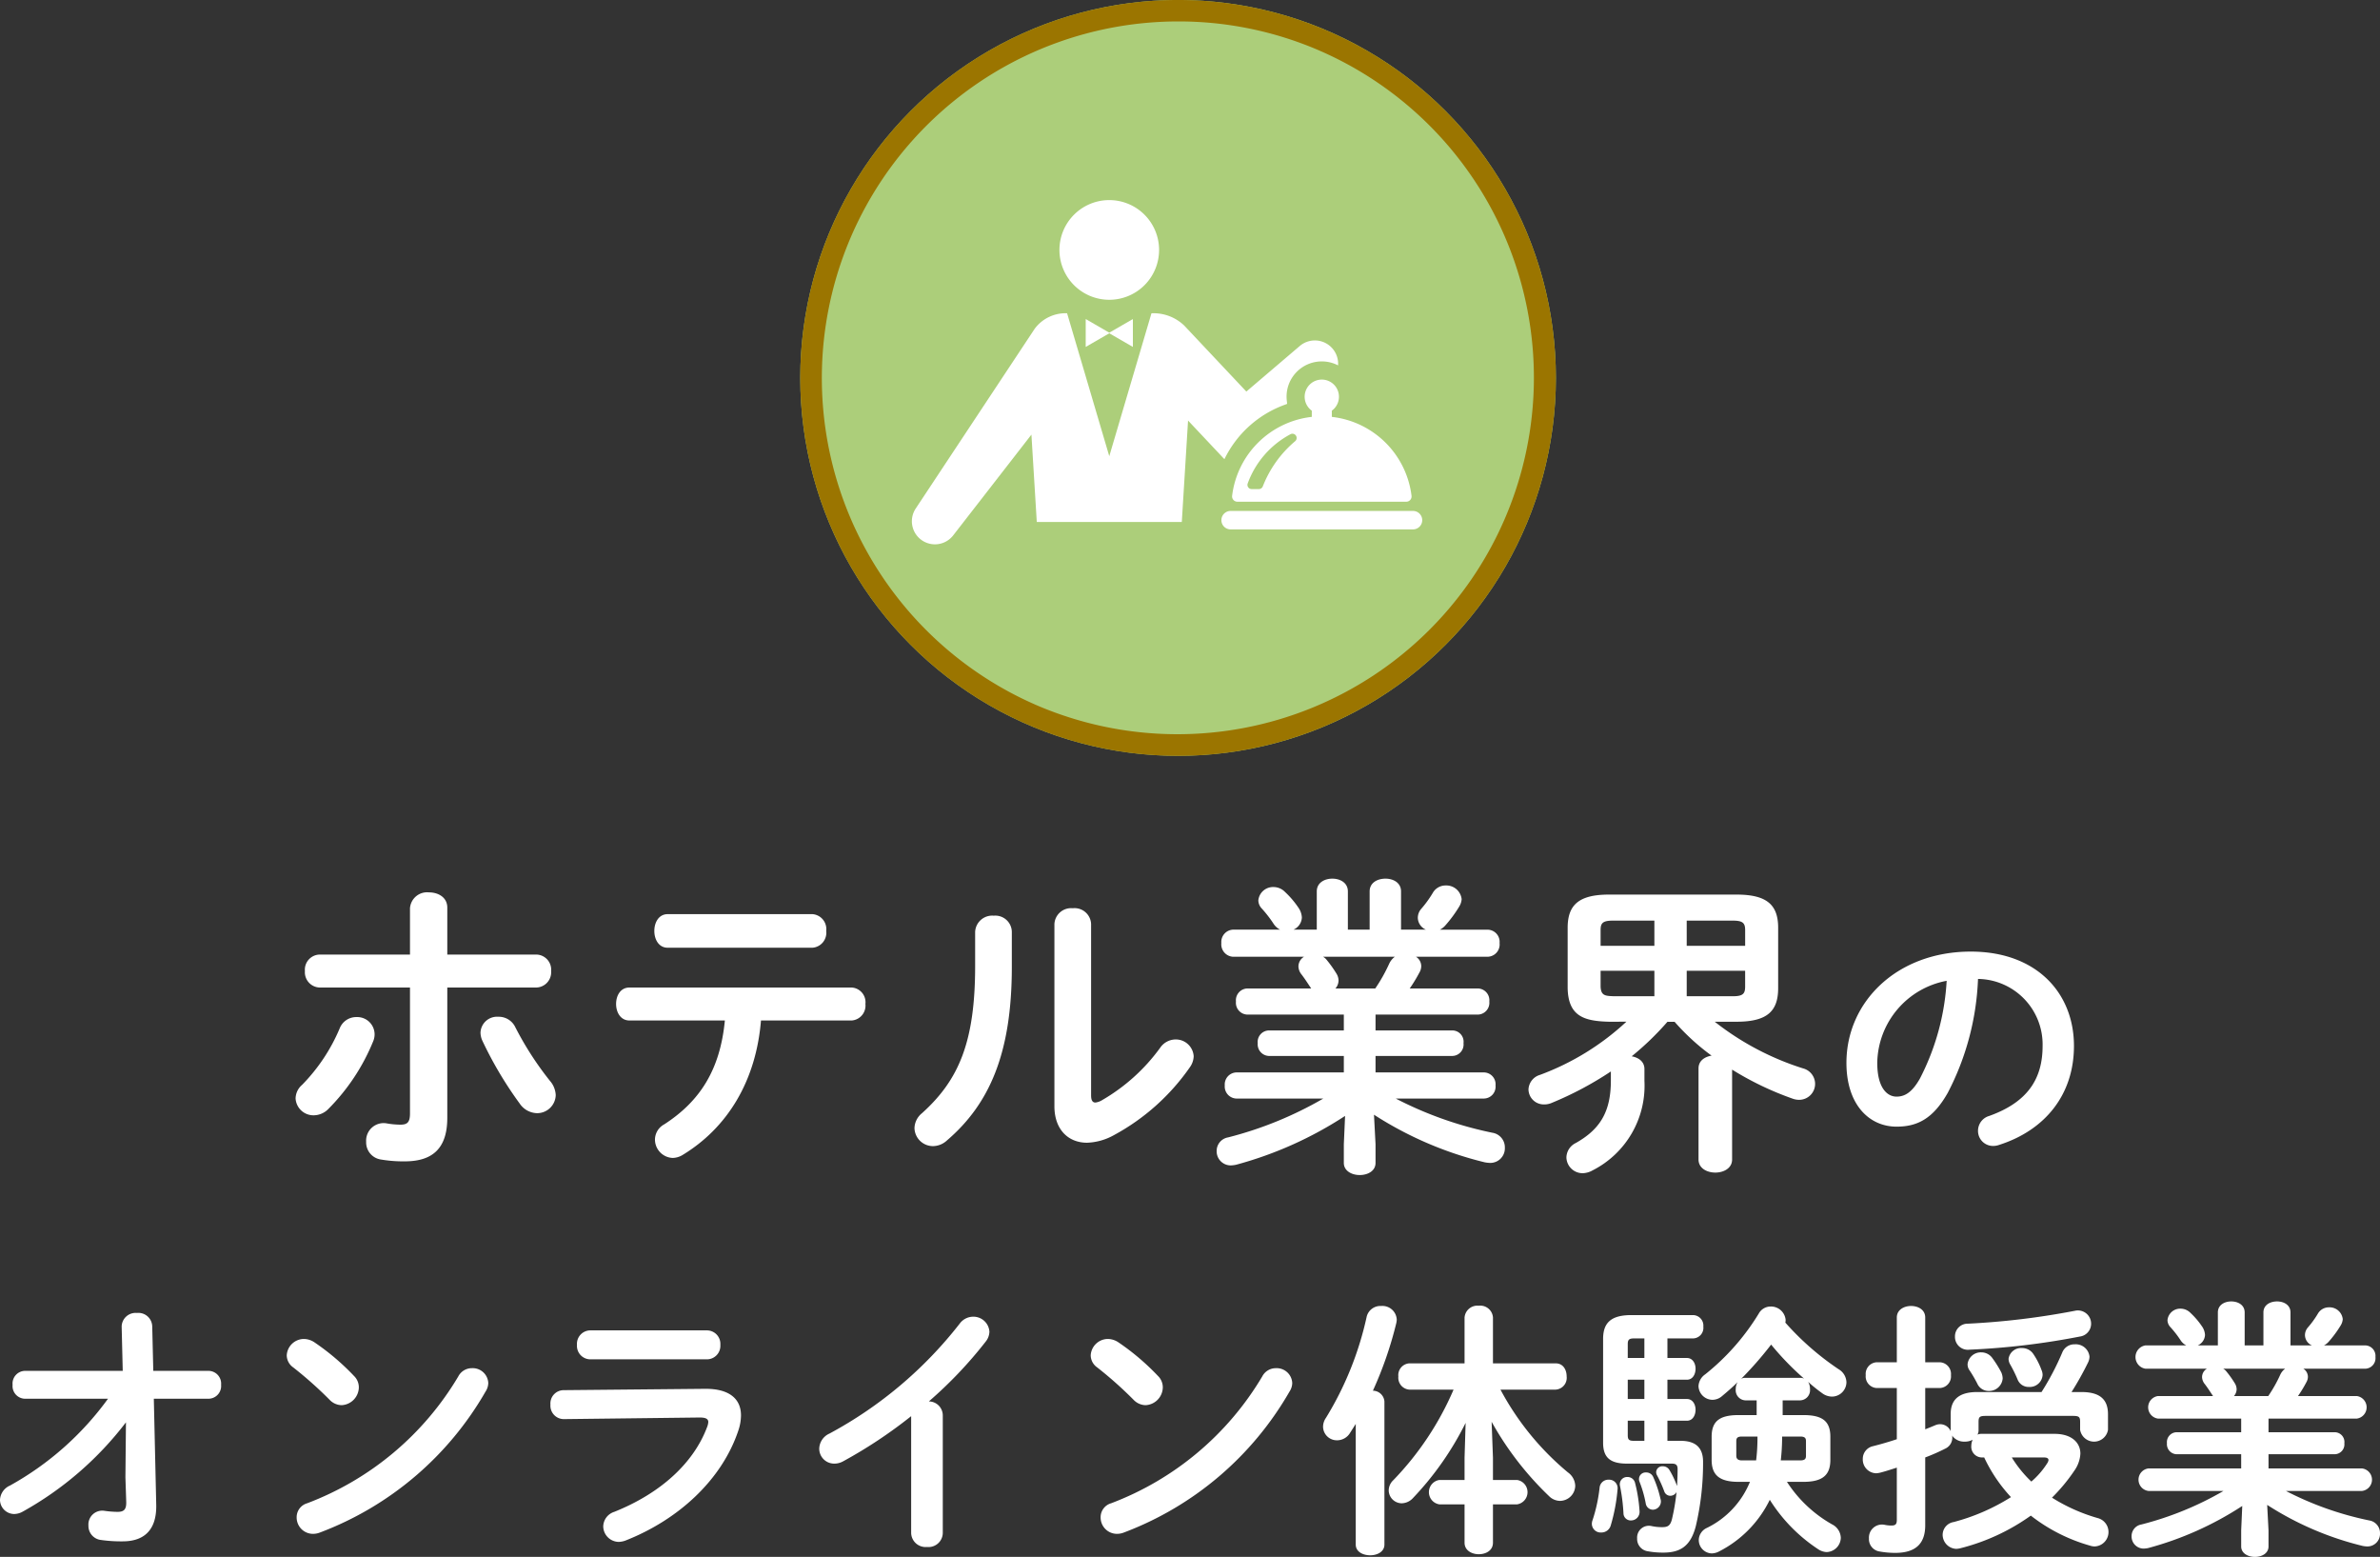
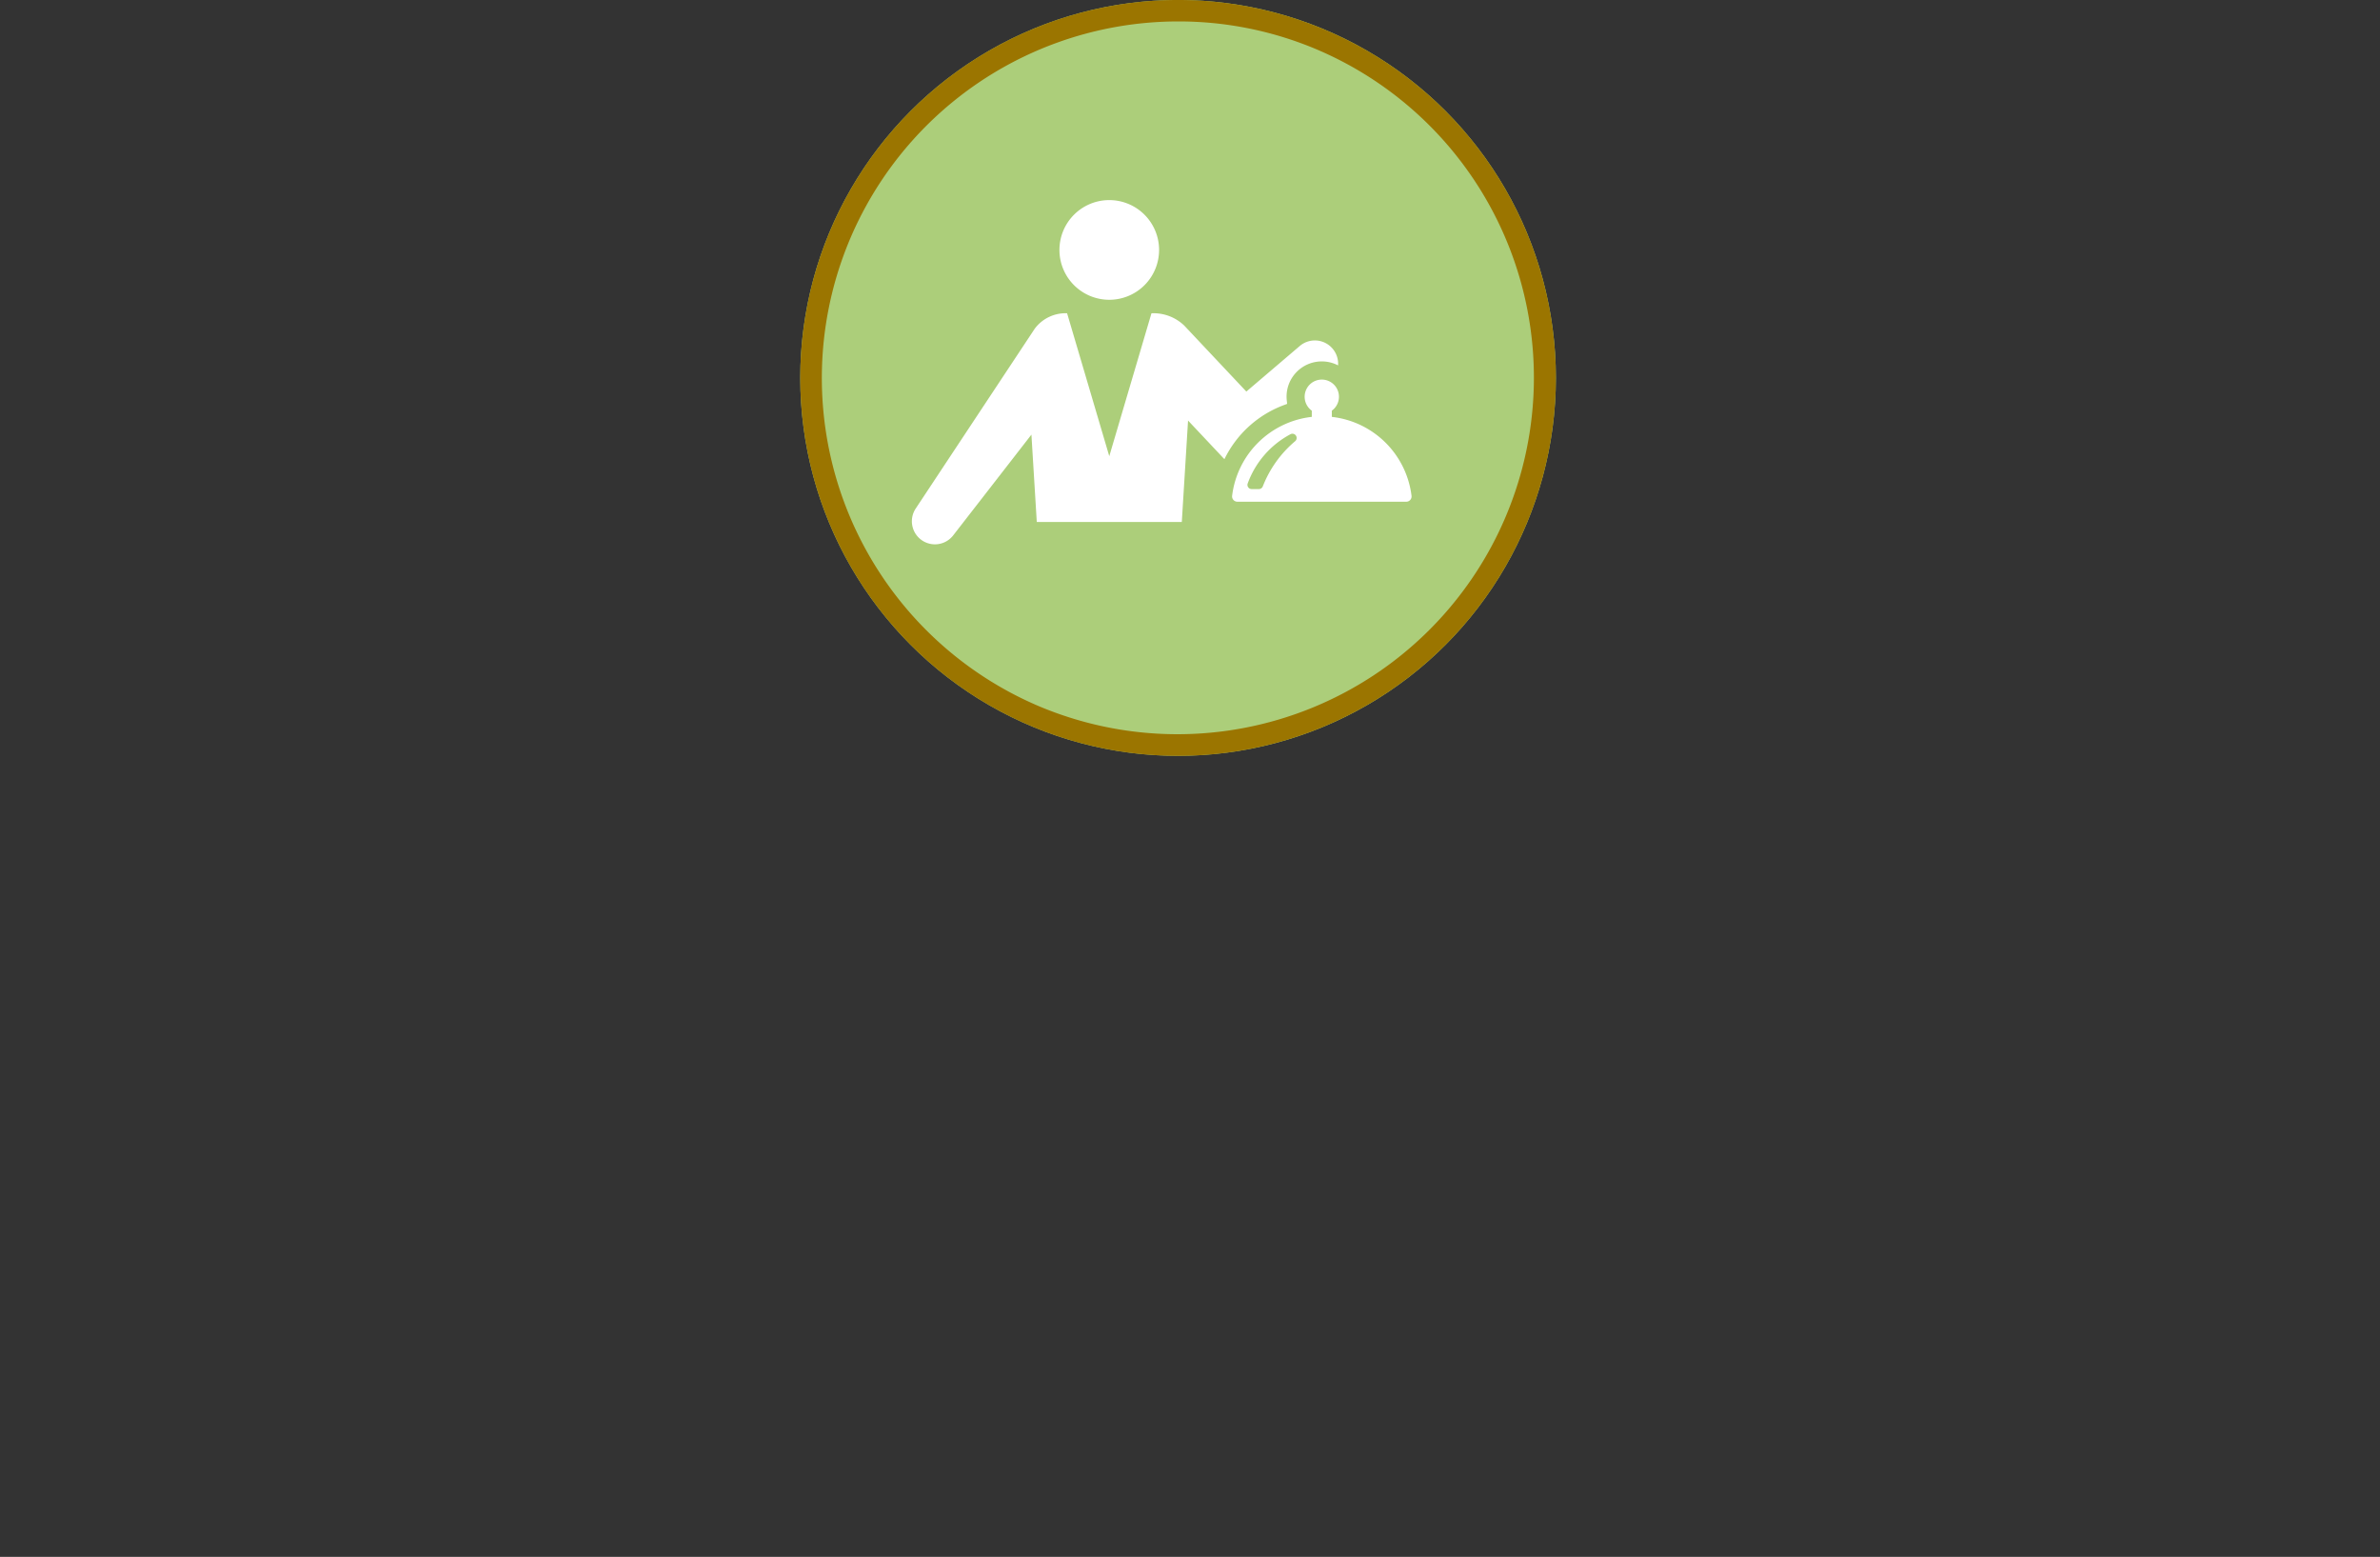
<svg xmlns="http://www.w3.org/2000/svg" width="222.025" height="145.195" viewBox="0 0 222.025 145.195">
  <rect x="0" y="0" width="222.025" height="145.195" fill="#333333" stroke="none" />
  <g id="sec05-title-hotel" transform="translate(-77.6 -4475.053)">
-     <path id="パス_37701" data-name="パス 37701" d="M-68.673-14.674h8.294a1.424,1.424,0,0,0,1.392-1.537,1.409,1.409,0,0,0-1.392-1.537h-8.294v-4.379c0-.957-.841-1.421-1.711-1.421a1.6,1.6,0,0,0-1.769,1.479v4.321h-8.41a1.409,1.409,0,0,0-1.392,1.537,1.424,1.424,0,0,0,1.392,1.537h8.41V-2.929c0,.841-.261,1.044-.9,1.044A7.6,7.6,0,0,1-74.3-2,1.634,1.634,0,0,0-76.242-.29a1.611,1.611,0,0,0,1.363,1.653,12.536,12.536,0,0,0,2.233.174c2.523,0,3.973-1.131,3.973-4.06Zm6.351,3.712a1.711,1.711,0,0,0-1.6-.986,1.544,1.544,0,0,0-1.653,1.479,1.889,1.889,0,0,0,.174.754,35.475,35.475,0,0,0,3.48,5.858,2.011,2.011,0,0,0,1.624.9,1.733,1.733,0,0,0,1.74-1.682A2.168,2.168,0,0,0-59.1-5.974,29.782,29.782,0,0,1-62.322-10.962Zm-16.385.087A16.8,16.8,0,0,1-82.216-5.6a1.71,1.71,0,0,0-.609,1.276,1.67,1.67,0,0,0,1.711,1.566,1.931,1.931,0,0,0,1.363-.609A19.2,19.2,0,0,0-75.6-9.628a1.7,1.7,0,0,0,.145-.725,1.621,1.621,0,0,0-1.682-1.566A1.656,1.656,0,0,0-78.707-10.875Zm47.763-.725a1.39,1.39,0,0,0,1.276-1.537,1.374,1.374,0,0,0-1.276-1.537H-51.679c-.841,0-1.247.754-1.247,1.537,0,.754.406,1.537,1.247,1.537h8.9c-.435,4.553-2.291,7.511-5.655,9.686A1.629,1.629,0,0,0-49.3-.493a1.722,1.722,0,0,0,1.653,1.711,1.86,1.86,0,0,0,.9-.261c4.176-2.523,6.873-6.873,7.337-12.557Zm-17.168-9.918c-.841,0-1.247.783-1.247,1.566s.406,1.566,1.247,1.566H-34.6a1.4,1.4,0,0,0,1.276-1.566A1.4,1.4,0,0,0-34.6-21.518ZM-19.431-16.7c0,7.076-1.508,10.643-4.959,13.746a1.85,1.85,0,0,0-.7,1.392A1.728,1.728,0,0,0-23.375.116,1.937,1.937,0,0,0-22.07-.406c4-3.422,6.061-8.178,6.061-16.182v-3.277a1.538,1.538,0,0,0-1.682-1.508,1.591,1.591,0,0,0-1.74,1.508ZM-8.614-20.59a1.543,1.543,0,0,0-1.711-1.479,1.559,1.559,0,0,0-1.711,1.479V-3.6C-12.036-1.45-10.76-.2-8.991-.2A5.523,5.523,0,0,0-6.5-.9,20.458,20.458,0,0,0,.608-7.25,1.857,1.857,0,0,0,.956-8.265,1.668,1.668,0,0,0-.755-9.831a1.76,1.76,0,0,0-1.421.783,17.538,17.538,0,0,1-5.452,4.9,1.541,1.541,0,0,1-.58.2c-.29,0-.406-.232-.406-.667Zm23.577,8.439v1.479H7.945A1.072,1.072,0,0,0,6.93-9.483,1.087,1.087,0,0,0,7.945-8.294h7.018v1.537H4.929A1.123,1.123,0,0,0,3.856-5.539,1.123,1.123,0,0,0,4.929-4.321h8.12A34.791,34.791,0,0,1,4.175-.7,1.277,1.277,0,0,0,3.1.58,1.311,1.311,0,0,0,4.436,1.914,2.892,2.892,0,0,0,4.9,1.856,35.365,35.365,0,0,0,15.079-2.7L14.963-.058v1.74c0,.754.754,1.131,1.479,1.131.754,0,1.479-.377,1.479-1.131V-.058l-.145-2.755A33.77,33.77,0,0,0,28.1,1.624a3.229,3.229,0,0,0,.493.058A1.362,1.362,0,0,0,29.985.261a1.377,1.377,0,0,0-1.16-1.392,34.685,34.685,0,0,1-9.019-3.19h8.236a1.105,1.105,0,0,0,1.073-1.218,1.105,1.105,0,0,0-1.073-1.218H17.921V-8.294h7.192a1.069,1.069,0,0,0,1.015-1.189,1.054,1.054,0,0,0-1.015-1.189H17.921v-1.479h9.57a1.1,1.1,0,0,0,1.044-1.218,1.1,1.1,0,0,0-1.044-1.218h-6.38a14.275,14.275,0,0,0,.9-1.479,1.218,1.218,0,0,0,.174-.609,1.049,1.049,0,0,0-.493-.87h6.7a1.145,1.145,0,0,0,1.1-1.276,1.135,1.135,0,0,0-1.1-1.247H23.924a1.769,1.769,0,0,0,.464-.348,12.045,12.045,0,0,0,1.334-1.8,1.512,1.512,0,0,0,.232-.7,1.435,1.435,0,0,0-1.479-1.276,1.369,1.369,0,0,0-1.218.7,10.249,10.249,0,0,1-1.073,1.479,1.278,1.278,0,0,0-.319.841,1.235,1.235,0,0,0,.754,1.1H20.3v-3.567c0-.812-.725-1.189-1.45-1.189-.754,0-1.479.377-1.479,1.189v3.567H15.34v-3.567c0-.812-.725-1.189-1.45-1.189s-1.45.377-1.45,1.189v3.567H10.265a1.3,1.3,0,0,0,.783-1.131,1.765,1.765,0,0,0-.348-.957,8.274,8.274,0,0,0-1.218-1.421,1.5,1.5,0,0,0-1.073-.464,1.378,1.378,0,0,0-1.421,1.247,1.13,1.13,0,0,0,.319.754,11.3,11.3,0,0,1,1.1,1.421,1.559,1.559,0,0,0,.609.551H4.61a1.149,1.149,0,0,0-1.073,1.247A1.159,1.159,0,0,0,4.61-17.545h6.641a1.06,1.06,0,0,0-.522.9,1.239,1.239,0,0,0,.29.754c.29.377.551.783.841,1.218l.058.087H5.944A1.1,1.1,0,0,0,4.9-13.369a1.1,1.1,0,0,0,1.044,1.218Zm-.783-2.436a1.144,1.144,0,0,0,.29-.725,1.261,1.261,0,0,0-.2-.667,11.116,11.116,0,0,0-.957-1.334,1.135,1.135,0,0,0-.29-.232h6.7a1.675,1.675,0,0,0-.522.638,15.284,15.284,0,0,1-1.305,2.32Zm27.144,3.1a24.134,24.134,0,0,1-8.062,4.959,1.484,1.484,0,0,0-1.073,1.363,1.424,1.424,0,0,0,1.45,1.392,1.7,1.7,0,0,0,.725-.145,31.622,31.622,0,0,0,5.51-2.929V-6c0,2.929-1.015,4.553-3.277,5.829a1.533,1.533,0,0,0-.87,1.334,1.51,1.51,0,0,0,1.508,1.479,1.964,1.964,0,0,0,.928-.261,8.853,8.853,0,0,0,4.843-8.352v-1.1c0-.7-.551-1.073-1.189-1.189a26.882,26.882,0,0,0,3.335-3.219h.667A20.974,20.974,0,0,0,49.27-8.323c-.667.116-1.218.493-1.218,1.189v8.5c0,.812.783,1.218,1.566,1.218s1.566-.406,1.566-1.218V-7.018a28.674,28.674,0,0,0,5.626,2.7,1.754,1.754,0,0,0,.638.116,1.49,1.49,0,0,0,1.479-1.508A1.5,1.5,0,0,0,57.8-7.134a25.9,25.9,0,0,1-8.236-4.35h2.03c2.871,0,3.886-.986,3.886-3.132v-5.626c0-2.117-1.015-3.1-3.886-3.1H39.7c-2.842,0-3.857.986-3.857,3.1v5.626c.058,2.61,1.508,3.074,3.857,3.132Zm-1.247-2.378c-.725-.029-1.131-.058-1.16-.9V-16.24h5.017v2.378Zm-1.16-4.7v-1.479c0-.638.2-.87,1.16-.87h3.857v2.349Zm8.033-2.349h4.292c.957,0,1.16.232,1.16.9v1.45H46.95ZM52.4-16.24v1.479c0,.667-.2.9-1.16.9H46.95V-16.24ZM66.525-1.7c1.925,0,3.4-.725,4.775-3.15a25.014,25.014,0,0,0,2.825-10.625,6.111,6.111,0,0,1,6.025,6.25c0,3.1-1.425,5.25-4.975,6.525a1.44,1.44,0,0,0-1.05,1.375A1.4,1.4,0,0,0,75.525.1,1.64,1.64,0,0,0,76.1,0c4.3-1.375,6.975-4.7,6.975-9.225,0-4.975-3.525-8.8-9.625-8.8-6.875,0-11.6,4.675-11.6,10.375C61.85-3.75,63.975-1.7,66.525-1.7ZM71.2-15.3a22.613,22.613,0,0,1-2.5,9.125C67.975-4.9,67.3-4.5,66.525-4.5c-.9,0-1.8-.85-1.8-3.15A7.919,7.919,0,0,1,71.2-15.3ZM-100.325,23.675a28.116,28.116,0,0,1-9.15,8.1A1.534,1.534,0,0,0-110.4,33.1a1.334,1.334,0,0,0,1.325,1.325,1.693,1.693,0,0,0,.8-.225,31.142,31.142,0,0,0,9.625-8.325L-98.7,31l.075,2.275c.025.75-.225.95-.825.95a9.345,9.345,0,0,1-1.225-.1A1.293,1.293,0,0,0-102.15,35.5a1.32,1.32,0,0,0,1.2,1.35,13.383,13.383,0,0,0,2,.125c1.725,0,3.175-.8,3.125-3.4l-.225-9.9h5.1a1.187,1.187,0,0,0,1.175-1.3,1.187,1.187,0,0,0-1.175-1.3H-96.1l-.1-4.175a1.291,1.291,0,0,0-1.425-1.225A1.3,1.3,0,0,0-99.05,16.95l.1,4.125h-9.125a1.183,1.183,0,0,0-1.15,1.3,1.183,1.183,0,0,0,1.15,1.3Zm19.275-5.25a1.818,1.818,0,0,0-1-.325,1.615,1.615,0,0,0-1.6,1.525,1.39,1.39,0,0,0,.6,1.125,36.553,36.553,0,0,1,3.4,3.025,1.585,1.585,0,0,0,1.125.5,1.69,1.69,0,0,0,1.6-1.65,1.475,1.475,0,0,0-.45-1.075A22.448,22.448,0,0,0-81.05,18.425Zm13.4,3.175a27.846,27.846,0,0,1-14.1,11.825,1.349,1.349,0,0,0-.975,1.325,1.524,1.524,0,0,0,1.5,1.525,1.768,1.768,0,0,0,.675-.125A30.025,30.025,0,0,0-65.1,23a1.491,1.491,0,0,0,.25-.8,1.454,1.454,0,0,0-1.525-1.375A1.423,1.423,0,0,0-67.65,21.6Zm12.3-4.3a1.255,1.255,0,0,0-1.225,1.35A1.255,1.255,0,0,0-55.35,20h10.9a1.259,1.259,0,0,0,1.25-1.35,1.259,1.259,0,0,0-1.25-1.35Zm-2.475,5.575a1.24,1.24,0,0,0-1.225,1.35,1.252,1.252,0,0,0,1.275,1.35l12.65-.15c.55,0,.8.125.8.425a1.6,1.6,0,0,1-.125.5c-1.25,3.3-4.275,6.125-8.65,7.875a1.462,1.462,0,0,0-1.025,1.35,1.466,1.466,0,0,0,1.45,1.45,1.982,1.982,0,0,0,.625-.125c4.9-1.925,8.975-5.625,10.525-10.25a4.508,4.508,0,0,0,.25-1.425c0-1.525-1.075-2.5-3.375-2.475ZM-25.4,36.2a1.347,1.347,0,0,0,1.475,1.3,1.334,1.334,0,0,0,1.475-1.3V25.225a1.307,1.307,0,0,0-1.3-1.3,39.436,39.436,0,0,0,5.3-5.575,1.534,1.534,0,0,0,.35-.925,1.492,1.492,0,0,0-1.525-1.4,1.564,1.564,0,0,0-1.25.65,38.488,38.488,0,0,1-12.15,10.25,1.589,1.589,0,0,0-.95,1.4,1.392,1.392,0,0,0,1.375,1.4,1.692,1.692,0,0,0,.875-.225A43.981,43.981,0,0,0-25.4,25.3ZM-6.05,18.425a1.818,1.818,0,0,0-1-.325,1.615,1.615,0,0,0-1.6,1.525,1.39,1.39,0,0,0,.6,1.125,36.554,36.554,0,0,1,3.4,3.025,1.585,1.585,0,0,0,1.125.5,1.69,1.69,0,0,0,1.6-1.65,1.475,1.475,0,0,0-.45-1.075A22.448,22.448,0,0,0-6.05,18.425ZM7.35,21.6A27.846,27.846,0,0,1-6.75,33.425a1.349,1.349,0,0,0-.975,1.325,1.524,1.524,0,0,0,1.5,1.525,1.768,1.768,0,0,0,.675-.125A30.025,30.025,0,0,0,9.9,23a1.491,1.491,0,0,0,.25-.8,1.454,1.454,0,0,0-1.525-1.375A1.423,1.423,0,0,0,7.35,21.6Zm21.4,4.225a29.3,29.3,0,0,0,5.375,6.95,1.468,1.468,0,0,0,1,.425,1.436,1.436,0,0,0,1.425-1.4,1.593,1.593,0,0,0-.675-1.25,25.8,25.8,0,0,1-6.3-7.725h5.15A1.1,1.1,0,0,0,35.75,21.6c0-.625-.325-1.225-1.025-1.225h-5.85V16.1A1.185,1.185,0,0,0,27.55,15a1.2,1.2,0,0,0-1.325,1.1v4.275h-5.15A1.1,1.1,0,0,0,20.05,21.6a1.111,1.111,0,0,0,1.025,1.225H25.2a28.057,28.057,0,0,1-5.625,8.45,1.318,1.318,0,0,0-.425.95,1.222,1.222,0,0,0,1.225,1.2,1.474,1.474,0,0,0,1.05-.5,28.581,28.581,0,0,0,4.9-7l-.1,3.25V31.25h-2.35a1.151,1.151,0,0,0,0,2.275h2.35V37.1c0,.725.675,1.075,1.325,1.075.675,0,1.325-.35,1.325-1.075V33.525h2.25a1.151,1.151,0,0,0,0-2.275h-2.25V29.175ZM16.075,37.275c0,.675.675,1,1.35,1,.65,0,1.325-.325,1.325-1V23.925a1.089,1.089,0,0,0-1.075-1A35.322,35.322,0,0,0,19.85,16.65a1.961,1.961,0,0,0,.05-.35,1.337,1.337,0,0,0-1.45-1.275A1.318,1.318,0,0,0,17.1,16a30.416,30.416,0,0,1-3.8,9.45,1.484,1.484,0,0,0-.275.85,1.287,1.287,0,0,0,1.325,1.25,1.415,1.415,0,0,0,1.2-.7l.525-.825Zm36.775-5.85a8.234,8.234,0,0,1-4.025,4.3,1.269,1.269,0,0,0-.75,1.125A1.248,1.248,0,0,0,49.3,38.1a1.575,1.575,0,0,0,.7-.2,10.641,10.641,0,0,0,4.7-4.8,15.183,15.183,0,0,0,4.5,4.6,1.538,1.538,0,0,0,.8.275,1.368,1.368,0,0,0,1.325-1.325,1.45,1.45,0,0,0-.8-1.25A12.1,12.1,0,0,1,56.3,31.425h1.55c1.825,0,2.5-.675,2.5-2.05v-2.15c0-1.4-.675-2.025-2.5-2.025H55.9V23.825h1.65a.949.949,0,0,0,.9-1.05,1.238,1.238,0,0,0-.175-.675,14.984,14.984,0,0,0,1.3,1.05,1.545,1.545,0,0,0,.925.325,1.356,1.356,0,0,0,1.35-1.325,1.457,1.457,0,0,0-.725-1.225,25.877,25.877,0,0,1-4.975-4.35,1.026,1.026,0,0,0,.025-.275,1.371,1.371,0,0,0-1.4-1.225,1.257,1.257,0,0,0-1.1.65,21.639,21.639,0,0,1-5,5.675,1.416,1.416,0,0,0-.625,1.1,1.319,1.319,0,0,0,1.3,1.275,1.372,1.372,0,0,0,.9-.35c.475-.4.975-.825,1.45-1.3a1.211,1.211,0,0,0-.175.65.946.946,0,0,0,.875,1.05h1.075V25.2h-1.7c-1.825,0-2.5.625-2.5,2.025v2.15c0,1.375.675,2.05,2.5,2.05Zm-.75-2c-.3,0-.525-.1-.525-.425V27.625c0-.3.125-.425.525-.425h1.45v.275a17.018,17.018,0,0,1-.125,1.95ZM55.85,27.2h1.675c.425,0,.55.125.55.425V29c0,.3-.125.425-.55.425h-1.8a19.718,19.718,0,0,0,.125-2.1ZM52.4,21.725a.651.651,0,0,0-.375.1,33.752,33.752,0,0,0,2.8-3.2A26.3,26.3,0,0,0,57.9,21.8a.8.8,0,0,0-.35-.075ZM45.15,18.05h2.4a.987.987,0,0,0,.95-1.1.978.978,0,0,0-.95-1.075H41.775c-1.95,0-2.625.775-2.625,2.225v9.675c0,1.375.65,1.95,2.225,1.95H45.55c.425,0,.55.15.55.525,0,.525-.025,1.05-.05,1.55a1.219,1.219,0,0,1-.075-.175,8.1,8.1,0,0,0-.65-1.325.707.707,0,0,0-.6-.325.57.57,0,0,0-.625.525.625.625,0,0,0,.1.35,11.7,11.7,0,0,1,.65,1.45.6.6,0,0,0,.575.425.664.664,0,0,0,.575-.35,19.581,19.581,0,0,1-.425,2.525c-.15.6-.375.75-.9.75a4.525,4.525,0,0,1-1-.1,1.1,1.1,0,0,0-1.35,1.15,1.158,1.158,0,0,0,1,1.2,7.74,7.74,0,0,0,1.425.125c1.525,0,2.55-.525,3.05-2.475a25.563,25.563,0,0,0,.675-5.925c.025-1.325-.625-2.025-2.1-2.025H45.15V25.725h1.825c.525,0,.8-.5.8-1.025,0-.5-.275-1-.8-1H45.15V21.9h1.825c.525,0,.8-.5.8-1.025,0-.5-.275-1-.8-1H45.15Zm-2.15,0v1.825H41.45v-1.3c0-.4.125-.525.575-.525Zm0,9.55h-.975c-.45,0-.575-.1-.575-.525v-1.35H43Zm-1.55-3.9V21.9H43v1.8Zm-2.625,8.25a14.816,14.816,0,0,1-.65,3.025,1,1,0,0,0-.075.375.823.823,0,0,0,.875.8.909.909,0,0,0,.9-.7A16.617,16.617,0,0,0,40.5,32.1a.789.789,0,0,0-.825-.875A.817.817,0,0,0,38.825,31.95Zm3.3-.45a.712.712,0,0,0-.7-.525.676.676,0,0,0-.7.825,17.346,17.346,0,0,1,.325,2.55.675.675,0,0,0,.7.675.8.8,0,0,0,.8-.875A14.25,14.25,0,0,0,42.125,31.5Zm1.7-.525a.7.7,0,0,0-.675-.425.615.615,0,0,0-.65.575.634.634,0,0,0,.05.3,10.725,10.725,0,0,1,.575,2,.687.687,0,0,0,.675.6A.773.773,0,0,0,44.5,33,10.683,10.683,0,0,0,43.825,30.975ZM74.7,29.15a14.391,14.391,0,0,0,2.5,3.7,19.163,19.163,0,0,1-5.35,2.325,1.217,1.217,0,0,0-1.025,1.175A1.323,1.323,0,0,0,72.1,37.675a1.961,1.961,0,0,0,.35-.05,19.5,19.5,0,0,0,6.6-3.05,16.033,16.033,0,0,0,5.525,2.8A1.387,1.387,0,0,0,85,37.45a1.345,1.345,0,0,0,.275-2.65,16.5,16.5,0,0,1-4.25-1.9A16.444,16.444,0,0,0,83.1,30.4a3.052,3.052,0,0,0,.575-1.6c0-1.075-.875-1.85-2.4-1.85H74.45a.835.835,0,0,0-.375.075.856.856,0,0,0,.1-.45v-.75c0-.475.125-.55.7-.55H82.95c.575,0,.7.075.7.55v.75a1.318,1.318,0,0,0,2.6,0v-1.45c0-1.25-.6-2.075-2.475-2.075H82.85a29.124,29.124,0,0,0,1.525-2.725,1.313,1.313,0,0,0,.15-.575A1.285,1.285,0,0,0,83.15,18.6a1.211,1.211,0,0,0-1.15.725,24.988,24.988,0,0,1-1.95,3.725h-6c-1.775,0-2.475.775-2.475,2.05v1.6a1.072,1.072,0,0,0-.975-.65,1.159,1.159,0,0,0-.475.1c-.3.125-.6.25-.925.375v-3.85h1.375a1.089,1.089,0,0,0,1.025-1.2,1.089,1.089,0,0,0-1.025-1.2H69.2V16.1c0-.725-.65-1.075-1.325-1.075-.65,0-1.325.35-1.325,1.075v4.175h-1.9a1.086,1.086,0,0,0-1,1.2,1.086,1.086,0,0,0,1,1.2h1.9V27.45c-.75.25-1.525.475-2.225.65a1.207,1.207,0,0,0-.95,1.2A1.28,1.28,0,0,0,64.6,30.625a1.93,1.93,0,0,0,.375-.05c.5-.125,1.025-.3,1.575-.475v4.875c0,.4-.125.525-.5.525a3.1,3.1,0,0,1-.675-.075A1.219,1.219,0,0,0,63.95,36.7a1.167,1.167,0,0,0,1.025,1.225,8.17,8.17,0,0,0,1.425.125c1.925,0,2.8-.875,2.8-2.575V29.15a18.42,18.42,0,0,0,1.875-.825,1.122,1.122,0,0,0,.65-1.025.487.487,0,0,0-.025-.2,1.359,1.359,0,0,0,1.175.575,1.51,1.51,0,0,0,.75-.175,1.362,1.362,0,0,0-.125.55,1,1,0,0,0,.95,1.1Zm5.55,0c.3,0,.45.075.45.25a.693.693,0,0,1-.125.3A7.555,7.555,0,0,1,79.1,31.4a11.246,11.246,0,0,1-1.825-2.25Zm2.9-13.675a70.986,70.986,0,0,1-9.975,1.2,1.18,1.18,0,0,0-1.2,1.2,1.2,1.2,0,0,0,1.35,1.225,69.438,69.438,0,0,0,10.3-1.225,1.206,1.206,0,0,0,1.05-1.175A1.234,1.234,0,0,0,83.15,15.475Zm-9.8,5.575a12.325,12.325,0,0,1,.7,1.2,1.158,1.158,0,0,0,1.075.7,1.268,1.268,0,0,0,1.3-1.175,1.577,1.577,0,0,0-.125-.55,10.179,10.179,0,0,0-.825-1.325,1.261,1.261,0,0,0-1.025-.55,1.245,1.245,0,0,0-1.3,1.1A.961.961,0,0,0,73.35,21.05Zm3.775-.575a12.624,12.624,0,0,1,.7,1.425,1.093,1.093,0,0,0,1.05.675,1.2,1.2,0,0,0,1.275-1.1,1.16,1.16,0,0,0-.1-.475,6.849,6.849,0,0,0-.75-1.475,1.248,1.248,0,0,0-1.075-.575,1.172,1.172,0,0,0-1.25,1A1.05,1.05,0,0,0,77.125,20.475Zm21.55,5.05V26.8h-6.05a.924.924,0,0,0-.875,1.025.937.937,0,0,0,.875,1.025h6.05v1.325h-8.65a1.058,1.058,0,0,0,0,2.1h7a29.993,29.993,0,0,1-7.65,3.125,1.1,1.1,0,0,0-.925,1.1,1.13,1.13,0,0,0,1.15,1.15,2.493,2.493,0,0,0,.4-.05,30.487,30.487,0,0,0,8.775-3.925l-.1,2.275v1.5c0,.65.65.975,1.275.975.65,0,1.275-.325,1.275-.975v-1.5l-.125-2.375A29.112,29.112,0,0,0,110,37.4a2.784,2.784,0,0,0,.425.05,1.174,1.174,0,0,0,1.2-1.225,1.187,1.187,0,0,0-1-1.2,29.9,29.9,0,0,1-7.775-2.75h7.1a1.058,1.058,0,0,0,0-2.1h-8.725V28.85h6.2a.922.922,0,0,0,.875-1.025.909.909,0,0,0-.875-1.025h-6.2V25.525h8.25a1.062,1.062,0,0,0,0-2.1h-5.5a12.305,12.305,0,0,0,.775-1.275,1.05,1.05,0,0,0,.15-.525.9.9,0,0,0-.425-.75h5.775a.987.987,0,0,0,.95-1.1.978.978,0,0,0-.95-1.075H106.4a1.525,1.525,0,0,0,.4-.3,10.384,10.384,0,0,0,1.15-1.55,1.3,1.3,0,0,0,.2-.6,1.237,1.237,0,0,0-1.275-1.1,1.18,1.18,0,0,0-1.05.6,8.835,8.835,0,0,1-.925,1.275,1.1,1.1,0,0,0-.275.725,1.065,1.065,0,0,0,.65.95h-2V15.625c0-.7-.625-1.025-1.25-1.025-.65,0-1.275.325-1.275,1.025V18.7H99V15.625c0-.7-.625-1.025-1.25-1.025s-1.25.325-1.25,1.025V18.7H94.625a1.125,1.125,0,0,0,.675-.975A1.521,1.521,0,0,0,95,16.9a7.133,7.133,0,0,0-1.05-1.225,1.292,1.292,0,0,0-.925-.4A1.188,1.188,0,0,0,91.8,16.35a.974.974,0,0,0,.275.65,9.738,9.738,0,0,1,.95,1.225,1.344,1.344,0,0,0,.525.475h-3.8a1.1,1.1,0,0,0,0,2.175h5.725a.914.914,0,0,0-.45.775,1.068,1.068,0,0,0,.25.65c.25.325.475.675.725,1.05l.05.075H90.9a1.062,1.062,0,0,0,0,2.1ZM98,23.425a.986.986,0,0,0,.25-.625,1.087,1.087,0,0,0-.175-.575,9.582,9.582,0,0,0-.825-1.15.979.979,0,0,0-.25-.2h5.775a1.444,1.444,0,0,0-.45.55,13.175,13.175,0,0,1-1.125,2Z" transform="translate(188 4581.823)" fill="#fff" />
    <g id="グループ_8259" data-name="グループ 8259" transform="translate(-5115.319 -121.847)">
      <circle id="楕円形_3101" data-name="楕円形 3101" cx="35.245" cy="35.245" r="35.245" transform="translate(5267.574 4596.899)" fill="#acce7a" />
      <path id="楕円形_3101_-_アウトライン" data-name="楕円形 3101 - アウトライン" d="M35.245,2a33.254,33.254,0,0,0-12.94,63.878A33.254,33.254,0,0,0,48.185,4.612,33.035,33.035,0,0,0,35.245,2m0-2A35.245,35.245,0,1,1,0,35.245,35.245,35.245,0,0,1,35.245,0Z" transform="translate(5267.574 4596.899)" fill="#9b7500" />
      <g id="グループ_8257" data-name="グループ 8257" transform="translate(5277.982 4615.561)">
        <path id="パス_28653" data-name="パス 28653" d="M26.359,113.343a4.648,4.648,0,1,1-4.649-4.649,4.649,4.649,0,0,1,4.649,4.649" transform="translate(-3.293 -108.694)" fill="#fff" />
-         <path id="パス_28654" data-name="パス 28654" d="M22.891,115.146l-2.2,1.272-2.2-1.272v2.6l2.2-1.272,2.2,1.272Z" transform="translate(-2.27 -104.053)" fill="#fff" />
        <path id="パス_28655" data-name="パス 28655" d="M38.067,128.289c.046.05.1.1.15.144a10.076,10.076,0,0,1,5.541-5.036l.306-.115-.034-.325a3.283,3.283,0,0,1,3.27-3.635,3.264,3.264,0,0,1,1.516.371,2.172,2.172,0,0,0-3.578-1.805l-4.979,4.245-5.792-6.152a4.131,4.131,0,0,0-3.06-1.147l-3.935,13.326-3.935-13.328a3.585,3.585,0,0,0-3.022,1.444l-11.1,16.765a2.152,2.152,0,0,0,3.494,2.508l7.3-9.4.5,8.146H34.238l.583-9.458,3.095,3.287Z" transform="translate(-9.053 -104.278)" fill="#fff" />
-         <path id="パス_28656" data-name="パス 28656" d="M43.725,127.276H26.711a.86.86,0,1,1,0-1.721H43.725a.86.86,0,0,1,0,1.721" transform="translate(3.028 -96.566)" fill="#fff" />
        <path id="パス_28657" data-name="パス 28657" d="M26.922,129.823a.494.494,0,0,1-.488-.552,8.432,8.432,0,0,1,7.432-7.36v-.579a1.6,1.6,0,1,1,1.869,0v.579a8.44,8.44,0,0,1,7.436,7.36.5.5,0,0,1-.12.385.491.491,0,0,1-.37.167Zm5.139-6.339a.386.386,0,0,0-.186.046,8.472,8.472,0,0,0-3.987,4.589.384.384,0,0,0,.048.359.389.389,0,0,0,.322.167h.671a.4.4,0,0,0,.366-.251,10.507,10.507,0,0,1,3.019-4.216.394.394,0,0,0-.253-.695" transform="translate(3.445 -101.694)" fill="#fff" />
      </g>
    </g>
  </g>
</svg>